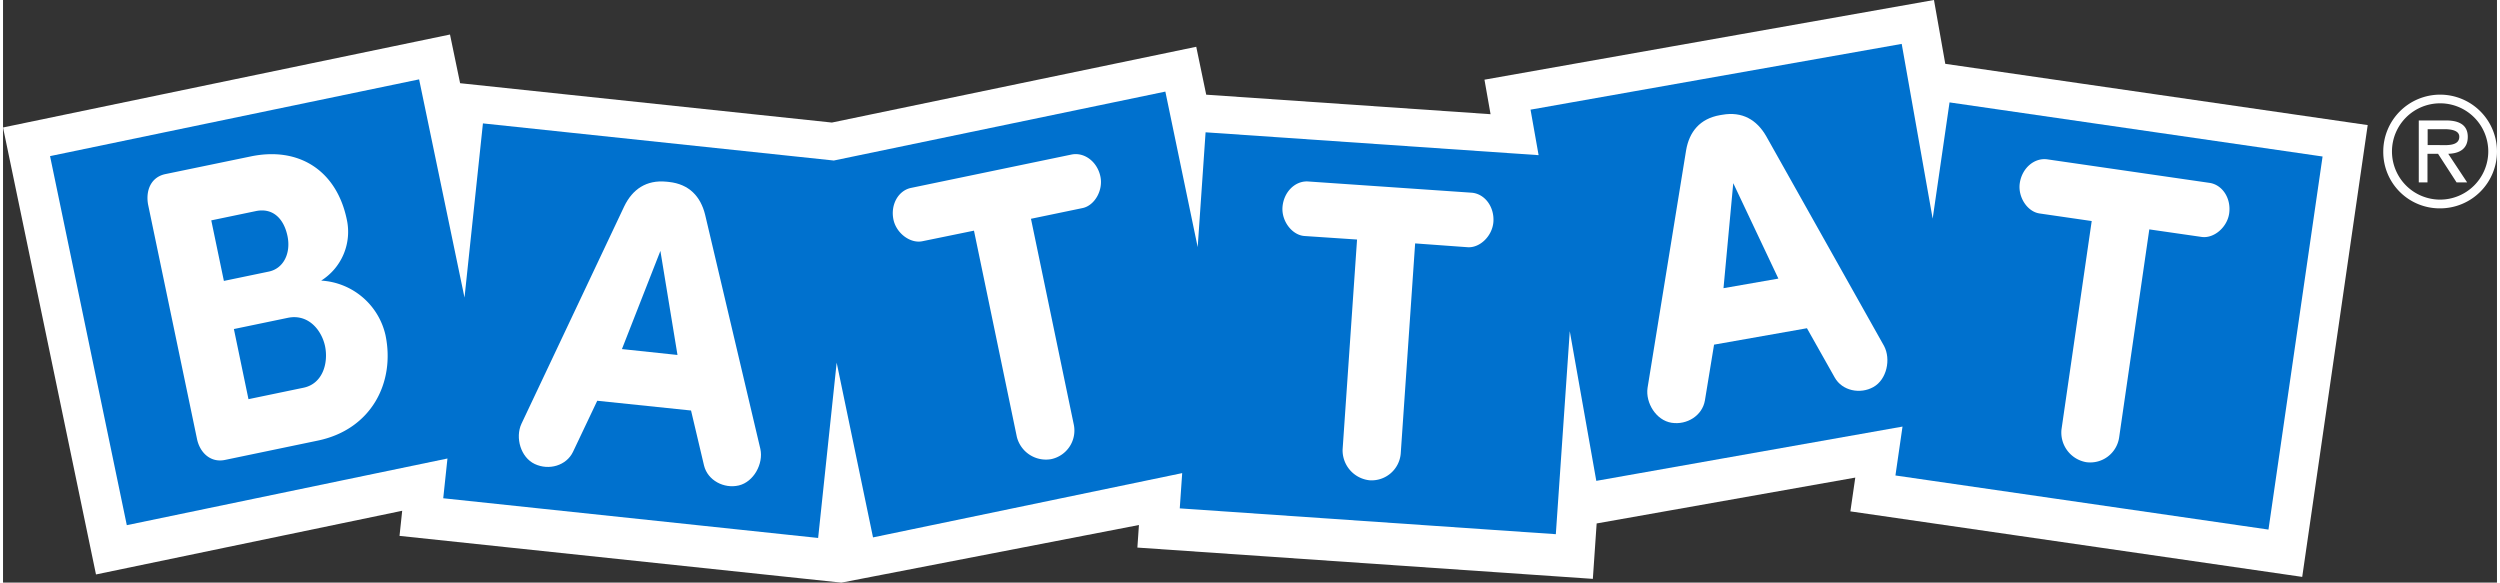
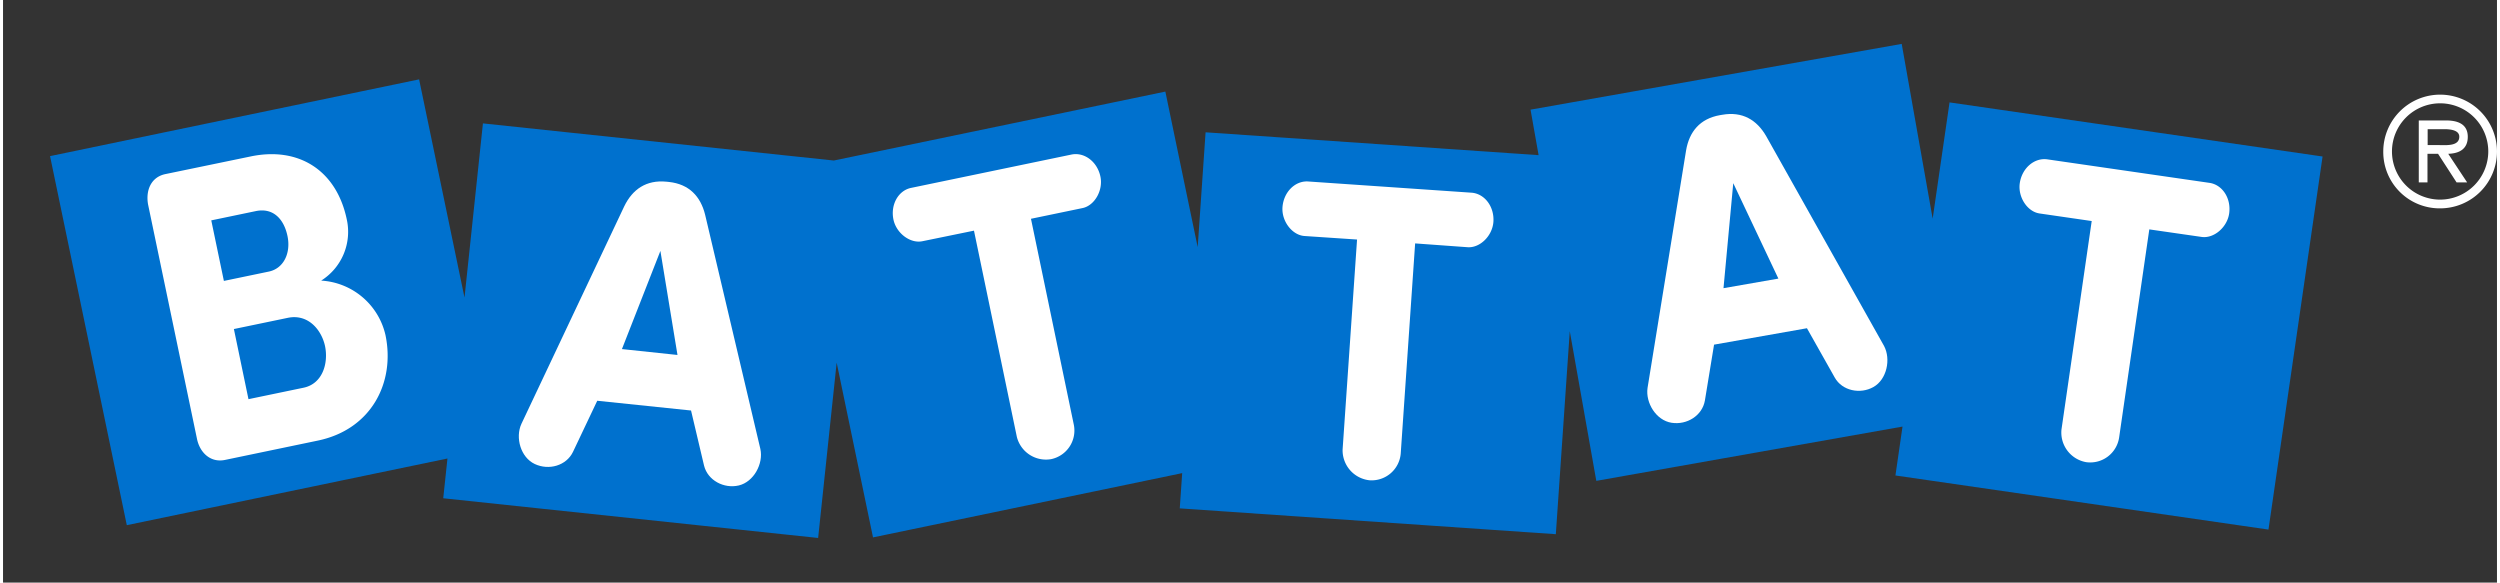
<svg xmlns="http://www.w3.org/2000/svg" height="165" viewBox="0 0 708 165.4" width="708">
  <rect x="0" y="0" width="708" height="165.4" fill="#333333" stroke="none" />
  <g data-name="Layer 2">
    <g data-name="Layer 1">
-       <path d="M548.17 0L420.56 22.62 422.29 32.42 341.57 26.88 338.74 13.28 235.3 34.79 129.76 23.62 126.89 9.8 0 36.19 26.39 163.08 113.32 145 112.56 152.13 238 165.4 322.47 149.04 322.03 155.45 451.33 164.33 452.41 148.6 525.83 135.58 524.44 145.17 652.71 163.77 671.3 35.51 551.38 18.12 548.17 0z" fill="#fff" />
      <path d="M552.59 29.07L547.8 62.07 539.01 12.46 433.64 31.13 435.93 44.05 341.39 37.56 339.15 70.16 329.97 26 235.85 45.57 136.24 35.03 131.01 84.48 118.12 22.53 13.35 44.32 35.14 149.09 126.17 130.16 124.97 141.45 231.4 152.72 236.66 102.95 246.98 152.56 334.75 134.31 334.06 144.32 440.82 151.65 444.78 94.02 452.31 136.51 539.24 121.1 537.23 134.98 643.13 150.34 658.49 44.43 552.59 29.07z" fill="#0071ce" />
      <path d="M65.54,93.41l4.14,19.91,15.63-3.25c5.44-1.13,7.11-7,6.1-11.84-1-4.59-4.8-9.2-10.57-8ZM75.45,77.1c4.21-.87,6.31-5.24,5.31-10.07-1.06-5.07-4.23-8.09-9-7.1L59.12,62.56,62.7,79.75ZM63,130.57c-4.1.85-7.14-2.08-7.94-6L41.18,58.06c-.72-4,.82-7.79,4.92-8.64l24.16-5C84,41.53,94.69,48.4,97.59,62.3a16.36,16.36,0,0,1-7.27,17.36,19.92,19.92,0,0,1,18.26,15.49c2.79,13.43-4,26.77-19.22,29.93Z" fill="#fff" />
      <path d="M191.47,100.77l-4.85-29.54L175.7,99.1Zm-22.78,13-6.89,14.52c-1.89,3.91-6.83,5.32-10.84,3.44s-5.59-7.48-3.8-11.4l29.19-61.75c2.34-4.84,6.27-7.57,12-7l.68.07c5.74.61,9,4.1,10.29,9.32L215,127.45c.92,4.21-1.9,9.36-6.11,10.36s-8.84-1.42-9.88-5.64l-3.69-15.63Z" fill="#fff" />
      <path d="M291.82,62.11,304,120.65a8.3,8.3,0,0,1-6.43,9.69,8.52,8.52,0,0,1-9.76-6.32L275.64,65.48l-14.64,3c-3.44.72-7.41-2.26-8.22-6.15-.88-4.24,1.4-8.28,5.06-9l45.46-9.45c3.66-.76,7.36,2,8.24,6.27.81,3.89-1.65,8.21-5.08,8.92Z" fill="#fff" />
      <path d="M400.88,69.1l-4.09,59.65a8.3,8.3,0,0,1-8.81,7.6,8.55,8.55,0,0,1-7.69-8.73L384.39,68l-14.92-1c-3.5-.24-6.52-4.18-6.25-8.15.3-4.32,3.59-7.59,7.31-7.33l46.32,3.18c3.73.25,6.54,3.94,6.25,8.26-.28,4-3.81,7.46-7.31,7.22Z" fill="#fff" />
      <path d="M504,79.09,491.19,52l-2.77,29.81ZM485.74,97.84l-2.6,15.86c-.74,4.28-5.08,7-9.46,6.32s-7.44-5.65-6.82-9.91L477.8,42.69c.9-5.3,3.93-9,9.61-10l.67-.11c5.69-1,9.8,1.44,12.47,6.09L534,98.21c2,3.79.77,9.52-3,11.65s-8.89,1.09-11-2.68l-7.89-14Z" fill="#fff" />
      <path d="M609.3,65.12l-8.58,59.17a8.29,8.29,0,0,1-9.35,6.91,8.53,8.53,0,0,1-7-9.28l8.58-59.17L578.15,60.6c-3.48-.5-6.19-4.66-5.62-8.59.62-4.29,4.14-7.3,7.84-6.77l46,6.67c3.7.53,6.22,4.42,5.6,8.71-.57,3.93-4.35,7.15-7.83,6.64Z" fill="#fff" />
      <path d="M675.72,43.09a16.14,16.14,0,1,1,16.14,16.06,16,16,0,0,1-16.14-16.06m29.81,0a13.67,13.67,0,1,0-13.67,13.58,13.7,13.7,0,0,0,13.67-13.58m-6,8.69h-3l-5.26-8.12h-3v8.12h-2.47V34.19h7.66c3.17,0,6.25.87,6.25,4.66,0,3.46-2.42,4.73-5.55,4.81Zm-8.23-10.59c2.18,0,6,.42,6-2.38,0-1.82-2.39-2.14-4.29-2.14h-4.69v4.52Z" fill="#fff" />
    </g>
  </g>
</svg>